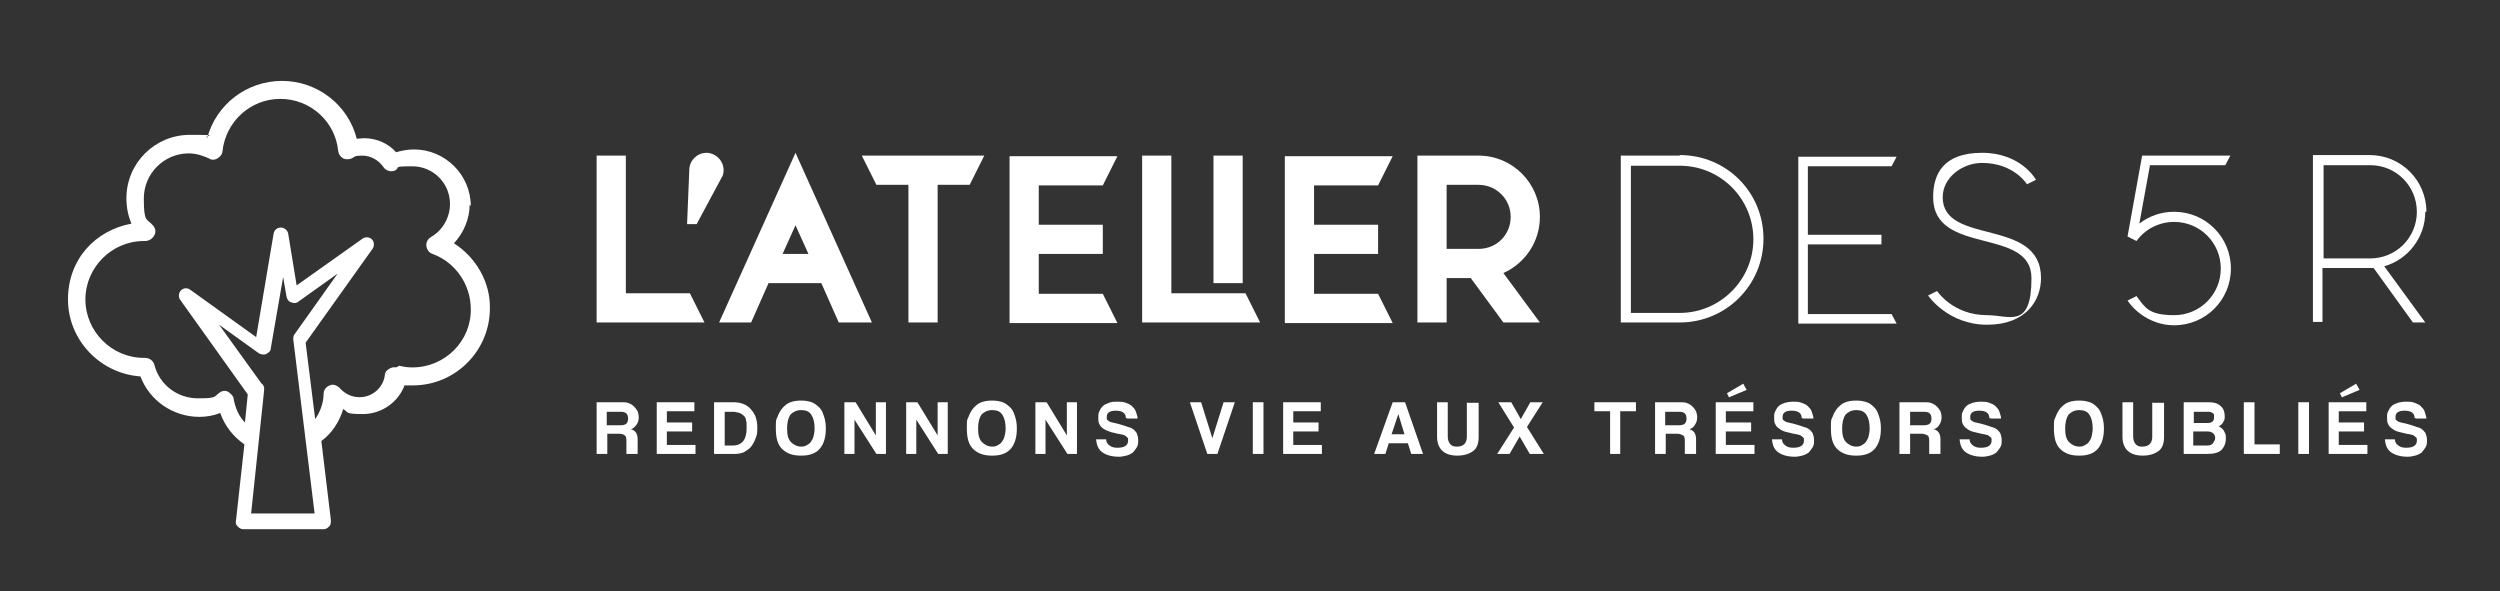
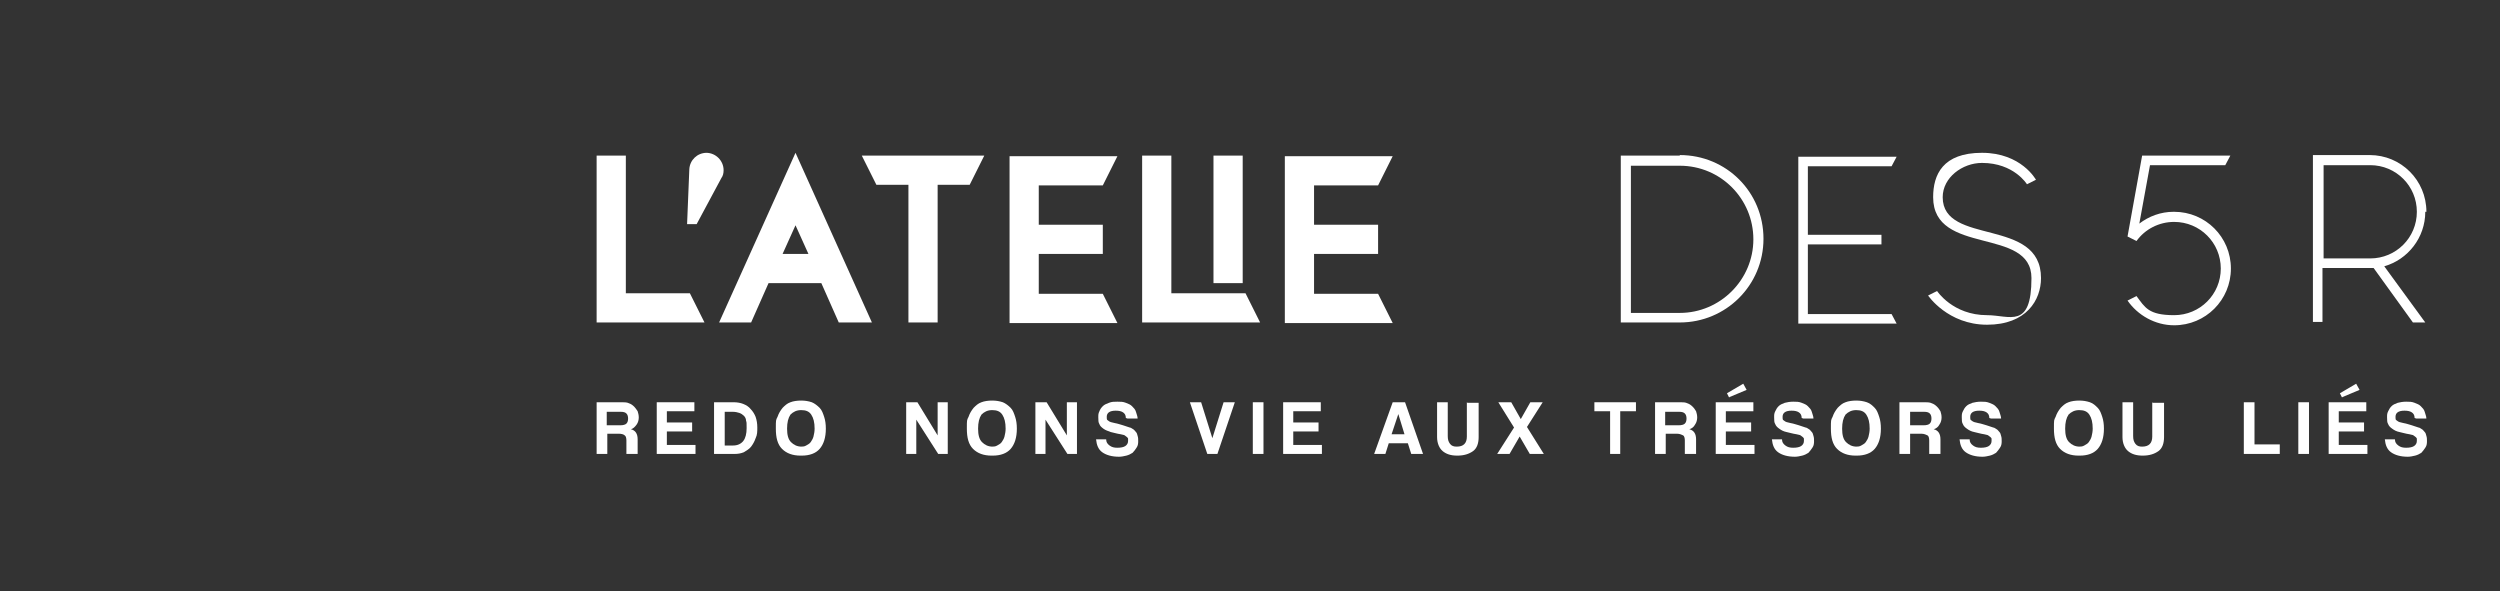
<svg xmlns="http://www.w3.org/2000/svg" id="Calque_1" data-name="Calque 1" version="1.1" viewBox="0 0 445 105.2">
  <rect x="0" y="0" width="445" height="105.2" fill="#333333" stroke="none" />
  <defs>
    <style>
      .cls-1 {
        fill-rule: evenodd;
      }

      .cls-1, .cls-2 {
        fill: #fff;
        stroke-width: 0px;
      }
    </style>
  </defs>
  <g>
    <path class="cls-2" d="M108,73.3v2.4h2.4c.5,0,.9-.1,1.1-.3s.3-.5.3-.9-.1-.7-.3-.9-.5-.3-1-.3h-2.5ZM111.5,80.8v-2.4c0-.4-.1-.8-.3-.9-.2-.2-.6-.3-1.1-.3h-2v3.6h-1.9v-9.2h4.6c.4,0,.8,0,1.2.2.3.1.6.3.9.6.2.2.4.5.6.8.1.3.2.7.2,1.1s-.1.9-.4,1.3-.6.7-1,.8c.4.1.7.3.9.6s.3.7.3,1.2v2.6h-1.9Z" />
    <path class="cls-2" d="M116.9,80.8v-9.2h6.7v1.6h-4.9v2h4.5v1.6h-4.5v2.4h5.1v1.6h-6.9Z" />
    <path class="cls-2" d="M130.5,79.3c.8,0,1.4-.3,1.8-.8s.6-1.3.6-2.3,0-1-.1-1.3c0-.4-.2-.7-.4-.9-.2-.2-.5-.4-.8-.5-.3-.1-.7-.2-1.2-.2h-1.4v6h1.6ZM127.1,80.8v-9.2h3.5c.6,0,1.2.1,1.7.3s1,.5,1.3.9c.4.4.7.9.9,1.4.2.6.3,1.2.3,1.9s0,1.3-.3,1.9c-.2.6-.5,1.1-.8,1.5-.3.4-.8.7-1.3,1-.5.2-1,.3-1.6.3h-3.8Z" />
    <path class="cls-2" d="M142.5,79.5c.3,0,.7,0,1-.2s.6-.3.8-.6c.2-.3.4-.6.5-1,.1-.4.2-.9.2-1.4,0-1.1-.2-1.9-.6-2.5-.4-.6-1-.8-1.8-.8s-1.4.3-1.9.8c-.4.6-.6,1.4-.6,2.5s.2,1.9.7,2.4,1.1.8,1.9.8h0ZM142.5,81.1c-1.4,0-2.5-.4-3.3-1.2-.8-.8-1.1-2-1.1-3.6s0-1.5.3-2.1c.2-.6.5-1.1.9-1.6.4-.4.8-.8,1.4-1,.5-.2,1.2-.3,1.9-.3s1.3.1,1.9.3c.5.2,1,.6,1.4,1,.4.4.6,1,.8,1.6s.3,1.3.3,2.1c0,1.6-.4,2.8-1.1,3.6s-1.8,1.2-3.2,1.2Z" />
-     <path class="cls-2" d="M156,80.8l-3.9-6.1v6.1h-1.8v-9.2h2l3.6,5.9v-5.9h1.8v9.2h-1.8Z" />
    <path class="cls-2" d="M167,80.8l-3.9-6.1v6.1h-1.8v-9.2h2l3.6,5.9v-5.9h1.8v9.2h-1.8Z" />
    <path class="cls-2" d="M176.5,79.5c.3,0,.7,0,1-.2s.6-.3.8-.6c.2-.3.4-.6.5-1,.1-.4.2-.9.2-1.4,0-1.1-.2-1.9-.6-2.5-.4-.6-1-.8-1.8-.8s-1.4.3-1.9.8c-.4.6-.6,1.4-.6,2.5s.2,1.9.7,2.4,1.1.8,1.9.8h0ZM176.5,81.1c-1.4,0-2.5-.4-3.3-1.2-.8-.8-1.1-2-1.1-3.6s0-1.5.3-2.1c.2-.6.5-1.1.9-1.6.4-.4.8-.8,1.4-1,.5-.2,1.2-.3,1.9-.3s1.3.1,1.9.3c.5.2,1,.6,1.4,1,.4.4.6,1,.8,1.6s.3,1.3.3,2.1c0,1.6-.4,2.8-1.1,3.6s-1.8,1.2-3.2,1.2Z" />
    <path class="cls-2" d="M190,80.8l-3.9-6.1v6.1h-1.8v-9.2h2l3.6,5.9v-5.9h1.8v9.2h-1.8Z" />
    <path class="cls-2" d="M200.4,74.4c0-.5-.2-.8-.5-1-.3-.2-.7-.3-1.3-.3-1.1,0-1.6.4-1.6,1.1s.1.5.3.7c.2.2.6.3,1.1.4.6.1,1.1.3,1.5.4s.8.3,1.2.4c.2,0,.4.2.6.3.2.1.3.3.5.5s.2.4.3.7.1.6.1.9,0,.8-.3,1.2c-.2.3-.4.6-.7.9-.3.2-.7.4-1.1.5-.4.1-.9.2-1.3.2-1.3,0-2.3-.3-3-.8-.7-.5-1-1.3-1.1-2.3h1.8c0,.5.2.8.6,1.1s.8.4,1.4.4,1.1-.1,1.4-.3.5-.5.5-.9,0-.3,0-.4c0-.1-.1-.2-.2-.3-.1-.1-.3-.2-.4-.3s-.4-.1-.7-.2c-.7-.1-1.3-.3-1.8-.4-.5-.2-.9-.3-1.3-.6s-.6-.5-.7-.8c-.2-.3-.2-.7-.2-1.2s0-.7.2-1.1c.1-.3.3-.6.6-.9s.6-.4,1.1-.6.9-.2,1.5-.2,1,0,1.5.2.8.3,1.1.6c.3.3.6.6.7,1s.3.8.3,1.2h-1.8Z" />
    <path class="cls-2" d="M214.9,80.8l-3.1-9.2h2l2,6.4,2-6.4h2l-3.1,9.2h-1.8Z" />
    <path class="cls-2" d="M223,80.8v-9.2h1.9v9.2h-1.9Z" />
    <path class="cls-2" d="M228.4,80.8v-9.2h6.7v1.6h-4.9v2h4.5v1.6h-4.5v2.4h5.1v1.6h-6.9Z" />
    <path class="cls-2" d="M248.9,73.7h0l-1.2,3.6h2.3l-1.1-3.6ZM251.2,80.8l-.6-1.9h-3.4l-.6,1.9h-2l3.3-9.2h2.2l3.2,9.2h-2.1Z" />
    <path class="cls-2" d="M261.2,71.7h2v6.1c0,1.1-.3,2-1,2.5s-1.6.8-2.8.8-2-.3-2.6-.8-1-1.4-1-2.5v-6.2h1.9v6c0,.6.1,1,.4,1.4s.7.5,1.2.5c1.2,0,1.8-.6,1.8-1.8v-6.1Z" />
    <path class="cls-2" d="M272.3,80.8l-1.8-3.1-1.8,3.1h-2.2l3-4.7-2.8-4.5h2.3l1.7,3,1.7-3h2.2l-2.8,4.4,3,4.8h-2.3Z" />
    <path class="cls-2" d="M286.6,80.8v-7.6h-2.8v-1.6h7.4v1.6h-2.8v7.6h-1.9Z" />
    <path class="cls-2" d="M296.4,73.3v2.4h2.4c.5,0,.9-.1,1.1-.3s.3-.5.3-.9-.1-.7-.3-.9c-.2-.2-.5-.3-1-.3h-2.5ZM299.9,80.8v-2.4c0-.4-.1-.8-.3-.9s-.6-.3-1.1-.3h-2v3.6h-1.9v-9.2h4.6c.4,0,.8,0,1.2.2.3.1.6.3.9.6s.4.5.6.8c.1.3.2.7.2,1.1s-.1.9-.4,1.3c-.2.4-.6.7-1,.8.4.1.7.3.9.6s.3.7.3,1.2v2.6h-1.9Z" />
    <path class="cls-2" d="M305.4,80.8v-9.2h6.7v1.6h-4.9v2h4.5v1.6h-4.5v2.4h5.1v1.6h-6.9ZM307.8,70.8l-.4-.8,2.9-1.7.6,1.1-3.1,1.3Z" />
    <path class="cls-2" d="M320.7,74.4c0-.5-.2-.8-.5-1s-.7-.3-1.3-.3c-1.1,0-1.6.4-1.6,1.1s.1.5.3.7c.2.2.6.3,1.1.4.6.1,1.1.3,1.5.4s.8.3,1.2.4c.2,0,.4.2.6.3s.3.3.5.5.2.4.3.7.1.6.1.9,0,.8-.3,1.2-.4.6-.7.9c-.3.2-.7.4-1.1.5-.4.1-.9.2-1.3.2-1.3,0-2.3-.3-3-.8-.7-.5-1-1.3-1.1-2.3h1.8c0,.5.2.8.6,1.1s.8.4,1.4.4,1.1-.1,1.4-.3.5-.5.5-.9,0-.3,0-.4-.1-.2-.2-.3-.3-.2-.4-.3-.4-.1-.7-.2c-.7-.1-1.3-.3-1.8-.4s-.9-.3-1.3-.6c-.3-.2-.6-.5-.7-.8-.2-.3-.2-.7-.2-1.2s0-.7.2-1.1.3-.6.6-.9.6-.4,1.1-.6c.4-.1.9-.2,1.5-.2s1,0,1.5.2.8.3,1.1.6c.3.3.6.6.7,1s.3.8.3,1.2h-1.8Z" />
    <path class="cls-2" d="M330.3,79.5c.3,0,.7,0,1-.2s.6-.3.8-.6c.2-.3.4-.6.5-1s.2-.9.2-1.4c0-1.1-.2-1.9-.6-2.5-.4-.6-1-.8-1.8-.8s-1.4.3-1.9.8c-.4.6-.6,1.4-.6,2.5s.2,1.9.7,2.4,1.1.8,1.9.8h0ZM330.3,81.1c-1.4,0-2.5-.4-3.3-1.2-.8-.8-1.1-2-1.1-3.6s0-1.5.3-2.1c.2-.6.5-1.1.9-1.6.4-.4.8-.8,1.4-1,.5-.2,1.2-.3,1.9-.3s1.3.1,1.9.3,1,.6,1.4,1c.4.4.6,1,.8,1.6s.3,1.3.3,2.1c0,1.6-.4,2.8-1.1,3.6s-1.8,1.2-3.2,1.2h0Z" />
    <path class="cls-2" d="M340,73.3v2.4h2.4c.5,0,.9-.1,1.1-.3s.3-.5.3-.9-.1-.7-.3-.9c-.2-.2-.5-.3-1-.3h-2.5ZM343.4,80.8v-2.4c0-.4-.1-.8-.3-.9s-.6-.3-1.1-.3h-2v3.6h-1.9v-9.2h4.6c.4,0,.8,0,1.2.2.3.1.6.3.9.6s.4.5.6.8c.1.3.2.7.2,1.1s-.1.9-.4,1.3c-.2.4-.6.7-1,.8.4.1.7.3.9.6s.3.7.3,1.2v2.6h-1.9Z" />
    <path class="cls-2" d="M354.1,74.4c0-.5-.2-.8-.5-1s-.7-.3-1.3-.3c-1.1,0-1.6.4-1.6,1.1s.1.5.3.7c.2.2.6.3,1.1.4.6.1,1.1.3,1.5.4s.8.3,1.2.4c.2,0,.4.2.6.3s.3.3.5.5.2.4.3.7.1.6.1.9,0,.8-.3,1.2-.4.6-.7.9c-.3.2-.7.4-1.1.5-.4.1-.9.2-1.3.2-1.3,0-2.3-.3-3-.8-.7-.5-1-1.3-1.1-2.3h1.8c0,.5.2.8.6,1.1s.8.4,1.4.4,1.1-.1,1.4-.3.5-.5.5-.9,0-.3,0-.4-.1-.2-.2-.3-.3-.2-.4-.3-.4-.1-.7-.2c-.7-.1-1.3-.3-1.8-.4s-.9-.3-1.3-.6c-.3-.2-.6-.5-.7-.8-.2-.3-.2-.7-.2-1.2s0-.7.2-1.1.3-.6.6-.9.6-.4,1.1-.6c.4-.1.9-.2,1.5-.2s1,0,1.5.2.8.3,1.1.6c.3.3.6.6.7,1s.3.8.3,1.2h-1.8Z" />
    <path class="cls-2" d="M370,79.5c.3,0,.7,0,1-.2s.6-.3.8-.6c.2-.3.4-.6.5-1s.2-.9.2-1.4c0-1.1-.2-1.9-.6-2.5-.4-.6-1-.8-1.8-.8s-1.4.3-1.9.8c-.4.6-.6,1.4-.6,2.5s.2,1.9.7,2.4,1.1.8,1.9.8h0ZM370,81.1c-1.4,0-2.5-.4-3.3-1.2-.8-.8-1.1-2-1.1-3.6s0-1.5.3-2.1c.2-.6.5-1.1.9-1.6.4-.4.8-.8,1.4-1,.5-.2,1.2-.3,1.9-.3s1.3.1,1.9.3,1,.6,1.4,1c.4.4.6,1,.8,1.6s.3,1.3.3,2.1c0,1.6-.4,2.8-1.1,3.6s-1.8,1.2-3.2,1.2h0Z" />
    <path class="cls-2" d="M383.2,71.7h2v6.1c0,1.1-.3,2-1,2.5s-1.6.8-2.8.8-2-.3-2.6-.8-1-1.4-1-2.5v-6.2h1.9v6c0,.6.1,1,.4,1.4s.7.5,1.2.5c1.2,0,1.8-.6,1.8-1.8v-6.1Z" />
-     <path class="cls-2" d="M392.9,79.3c.4,0,.8-.1,1-.4s.4-.6.4-.9-.1-.7-.4-.9c-.2-.2-.6-.3-1-.3h-2.5v2.5h2.4ZM390.5,73.3v2h2.4c.8,0,1.2-.3,1.2-1s0-.6-.3-.8c-.2-.2-.5-.2-1-.2h-2.3ZM388.7,80.8v-9.2h4.5c.9,0,1.6.2,2.1.7.5.4.7,1.1.7,1.8s-.1.7-.3,1.1-.5.5-.8.7c.2,0,.4.2.5.3.2.1.3.3.4.4s.2.4.3.6.1.5.1.9c0,.8-.3,1.5-.8,2s-1.4.7-2.6.7h-4.1Z" />
    <path class="cls-2" d="M399.4,80.8v-9.2h1.9v7.5h4.5v1.7h-6.5Z" />
    <path class="cls-2" d="M409.1,80.8v-9.2h1.9v9.2h-1.9Z" />
    <path class="cls-2" d="M414.5,80.8v-9.2h6.7v1.6h-4.9v2h4.5v1.6h-4.5v2.4h5.1v1.6h-6.9ZM416.9,70.8l-.4-.8,2.9-1.7.6,1.1-3.1,1.3Z" />
    <path class="cls-2" d="M429.8,74.4c0-.5-.2-.8-.5-1s-.7-.3-1.3-.3c-1.1,0-1.6.4-1.6,1.1s.1.5.3.7c.2.2.6.3,1.1.4.6.1,1.1.3,1.5.4s.8.3,1.2.4c.2,0,.4.2.6.3s.3.3.5.5.2.4.3.7.1.6.1.9,0,.8-.3,1.2-.4.6-.7.9c-.3.2-.7.4-1.1.5-.4.1-.9.2-1.3.2-1.3,0-2.3-.3-3-.8-.7-.5-1-1.3-1.1-2.3h1.8c0,.5.2.8.6,1.1s.8.4,1.4.4,1.1-.1,1.4-.3.5-.5.5-.9,0-.3,0-.4-.1-.2-.2-.3-.3-.2-.4-.3-.4-.1-.7-.2c-.7-.1-1.3-.3-1.8-.4s-.9-.3-1.3-.6c-.3-.2-.6-.5-.7-.8-.2-.3-.2-.7-.2-1.2s0-.7.2-1.1.3-.6.6-.9.6-.4,1.1-.6c.4-.1.9-.2,1.5-.2s1,0,1.5.2.8.3,1.1.6c.3.3.6.6.7,1s.3.8.3,1.2h-1.8Z" />
  </g>
  <g>
    <path class="cls-2" d="M122.8,52.2h-11.4v-24.5h-5.2v29.7h19.2l-2.6-5.2Z" />
    <path class="cls-2" d="M125.8,27.2c-1.7,0-3,1.3-3.1,2.9l-.4,9.8h1.7l4.4-8.2c.3-.4.4-.9.4-1.4,0-1.7-1.4-3.1-3.1-3.1h0Z" />
    <path class="cls-2" d="M149.4,57.4h5.8l-13.6-30.2-13.6,30.2h5.7l3.1-7h9.4l3.1,7ZM139.3,45.2l2.3-5.1,2.3,5.1h-4.6Z" />
    <path class="cls-2" d="M175.3,27.7h-21.9l2.6,5.2h5.7v24.5h5.2v-24.5h5.7l2.6-5.2Z" />
    <path class="cls-2" d="M184.9,52.2v-7h11.4v-5.2h-11.4v-7h11.4l2.6-5.2h-19.2v29.7h19.2l-2.6-5.2h-11.4Z" />
    <path class="cls-2" d="M221.2,27.7h-5.2v22.7h5.2v-22.7ZM221.6,52.2h-13.1v-24.5h-5.2v29.7h21l-2.6-5.2Z" />
    <path class="cls-2" d="M233.9,52.2v-7h11.4v-5.2h-11.4v-7h11.4l2.6-5.2h-19.2v29.7h19.2l-2.6-5.2h-11.4Z" />
-     <path class="cls-2" d="M274.1,38.6c0-6-4.9-10.9-10.9-10.9h-10.9v29.7h5.2v-7.9h4.3l5.8,7.9h6.5l-6.5-8.8c3.8-1.7,6.5-5.5,6.5-10h0ZM257.5,32.9h5.7c3.1,0,5.7,2.5,5.7,5.7s-2.5,5.7-5.7,5.7h-5.7v-11.4Z" />
    <path class="cls-2" d="M299,27.7h-10.5v29.7h10.5c8.2,0,14.9-6.6,14.9-14.9s-6.6-14.9-14.9-14.9h0ZM299,55.7h-8.7v-26.2h8.7c7.3,0,13.1,5.9,13.1,13.1s-5.9,13.1-13.1,13.1h0Z" />
    <path class="cls-2" d="M321.8,55.7v-12.2h13.1v-1.7h-13.1v-12.2h14.9l.9-1.7h-17.5v29.7h17.5l-.9-1.7h-14.9Z" />
    <path class="cls-2" d="M345.8,35.1c0-3.5,3.5-6.1,7-6.1,5.7,0,8,3.8,8,3.8l1.6-.8s-2.6-4.8-9.6-4.8-8.7,3.9-8.7,7.9c0,10.5,17.5,5.2,17.5,14.4s-3.9,6.6-7.9,6.6c-6.1,0-8.9-4.3-8.9-4.3l-1.6.8s3.5,5.2,10.5,5.2,9.6-4.4,9.6-8.3c0-10.9-17.5-5.7-17.5-14.4h0Z" />
    <path class="cls-2" d="M386.9,37.7c-2.3,0-4.4.8-6.1,2.1l1.9-10.4h13.4l.9-1.7h-15.7l-2.6,14.4,1.6.8c1.5-2.1,4-3.4,6.7-3.4,4.6,0,8.3,3.7,8.3,8.3s-3.7,8.3-8.3,8.3-5.2-1.4-6.7-3.4l-1.6.8c1.8,2.6,4.9,4.4,8.3,4.4,5.6,0,10.1-4.5,10.1-10.1s-4.5-10.1-10.1-10.1h0Z" />
    <path class="cls-2" d="M431.9,37.7c0-5.6-4.5-10.1-10.1-10.1h-10.1v29.7h1.7v-9.6h8.3c.3,0,.5,0,.8,0l7,9.7h2.2l-7.3-10c4.2-1.2,7.3-5.1,7.3-9.7h0ZM413.6,29.4h8.3c4.6,0,8.3,3.7,8.3,8.3s-3.7,8.3-8.3,8.3h-8.3v-16.6Z" />
  </g>
-   <path class="cls-1" d="M83.6,36.4c0,2.6-1.1,5.1-2.8,6.9,3.9,2.5,6.5,6.9,6.4,11.6,0,7.5-6.1,13.7-13.7,13.7s-1,0-1.5,0c-1.1,3-4.1,5.1-7.4,5.1s-2.5-.3-3.5-.9c-.7,2.3-2,4.3-3.9,5.7l1.7,14.1c0,.4,0,.8-.3,1.1-.3.3-.6.5-1,.5h-14.3c-.4,0-.7-.2-1-.5-.3-.3-.4-.6-.3-1l1.5-13.6c-2-1.4-3.5-3.3-4.3-5.6-1.2.5-2.5.7-3.7.7-4.7,0-8.9-2.9-10.5-7.2-7.2-.5-12.9-6.5-12.9-13.7s4.9-12.3,11.3-13.5c-.6-1.4-.9-2.9-.9-4.5,0-6.3,5.1-11.3,11.3-11.3s2.1.2,3.1.5c1.6-5.9,7-10.1,13.3-10.1s11.8,4.3,13.3,10.3c.4,0,.9-.1,1.3-.1,2.2,0,4.3.9,5.7,2.5,1-.3,2.1-.5,3.2-.5,5.5,0,10.1,4.5,10.1,10.1h0ZM71.1,65.1c.7.2,1.5.3,2.3.3,5.8,0,10.5-4.7,10.4-10.4,0-4.3-2.7-8.3-6.8-9.8-.6-.2-1-.7-1.1-1.4s.3-1.3.8-1.6c2.1-1.2,3.4-3.5,3.4-5.9,0-3.7-3-6.7-6.7-6.7s-2.1.2-3,.7c-.7.4-1.7.1-2.1-.5-.9-1.3-2.3-2.1-3.8-2.1s-1.3.2-1.9.5c-.5.2-1.1.2-1.5,0-.5-.3-.8-.7-.9-1.3-.5-5.3-5-9.3-10.3-9.3s-9.7,4-10.3,9.3c0,.5-.4,1-.9,1.3-.5.3-1.1.3-1.5,0-1.1-.5-2.3-.9-3.6-.9-4.4,0-8,3.6-8,8s.5,3.5,1.7,4.9c.4.5.5,1.2.1,1.8-.3.5-.9.9-1.6.9h-.2c-5.7,0-10.4,4.7-10.4,10.4s4.7,10.4,10.4,10.4h.2c.8,0,1.5.5,1.7,1.3.9,3.5,4.1,5.9,7.7,5.9s2.8-.3,4-1.1c.5-.3,1.1-.3,1.5,0s.9.7.9,1.3c.3,1.5.9,3,2,4.1l.5-5-12-16.8c-.4-.5-.3-1.3.1-1.7.5-.5,1.2-.5,1.7-.1l11.7,8.4,3.1-18.4c.1-.7.7-1.1,1.3-1.1s1.2.5,1.3,1.1l1.5,9.2,11.7-8.3c.5-.4,1.3-.3,1.7.1s.5,1.2.1,1.7l-11.9,16.7,1.7,13.6c.9-1.3,1.5-2.9,1.5-4.5,0-.7.5-1.3,1.1-1.5.6-.3,1.3,0,1.8.5.9,1,2.1,1.6,3.5,1.6,2.3,0,4.2-1.7,4.5-3.9,0-.5.3-.9.7-1.1.4-.3.9-.4,1.3-.3h0ZM47,69.6l-2.3,21.8h11.3l-3.8-31c0-.3,0-.7.3-1l7.6-10.7-7,5c-.3.3-.9.3-1.3.1-.4-.1-.7-.5-.8-1l-.6-3.5-2.2,12.7c0,.5-.4.8-.8,1-.4.2-.9.1-1.3-.1l-7.1-5.1,7.5,10.4c.4.3.6.7.5,1.2h0Z" />
</svg>